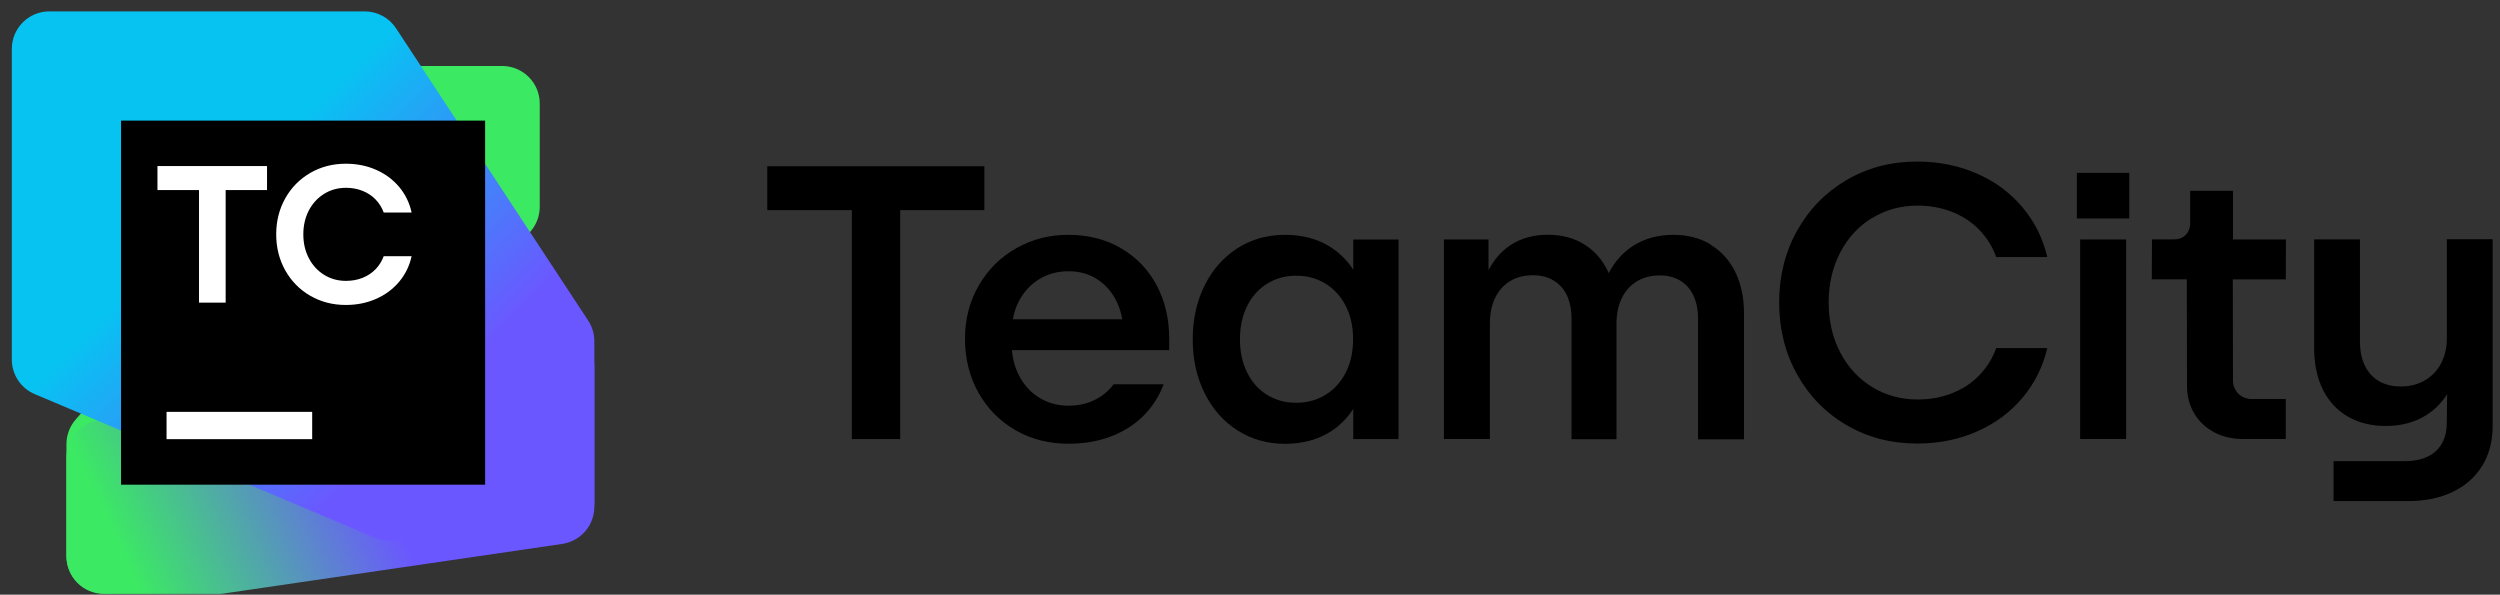
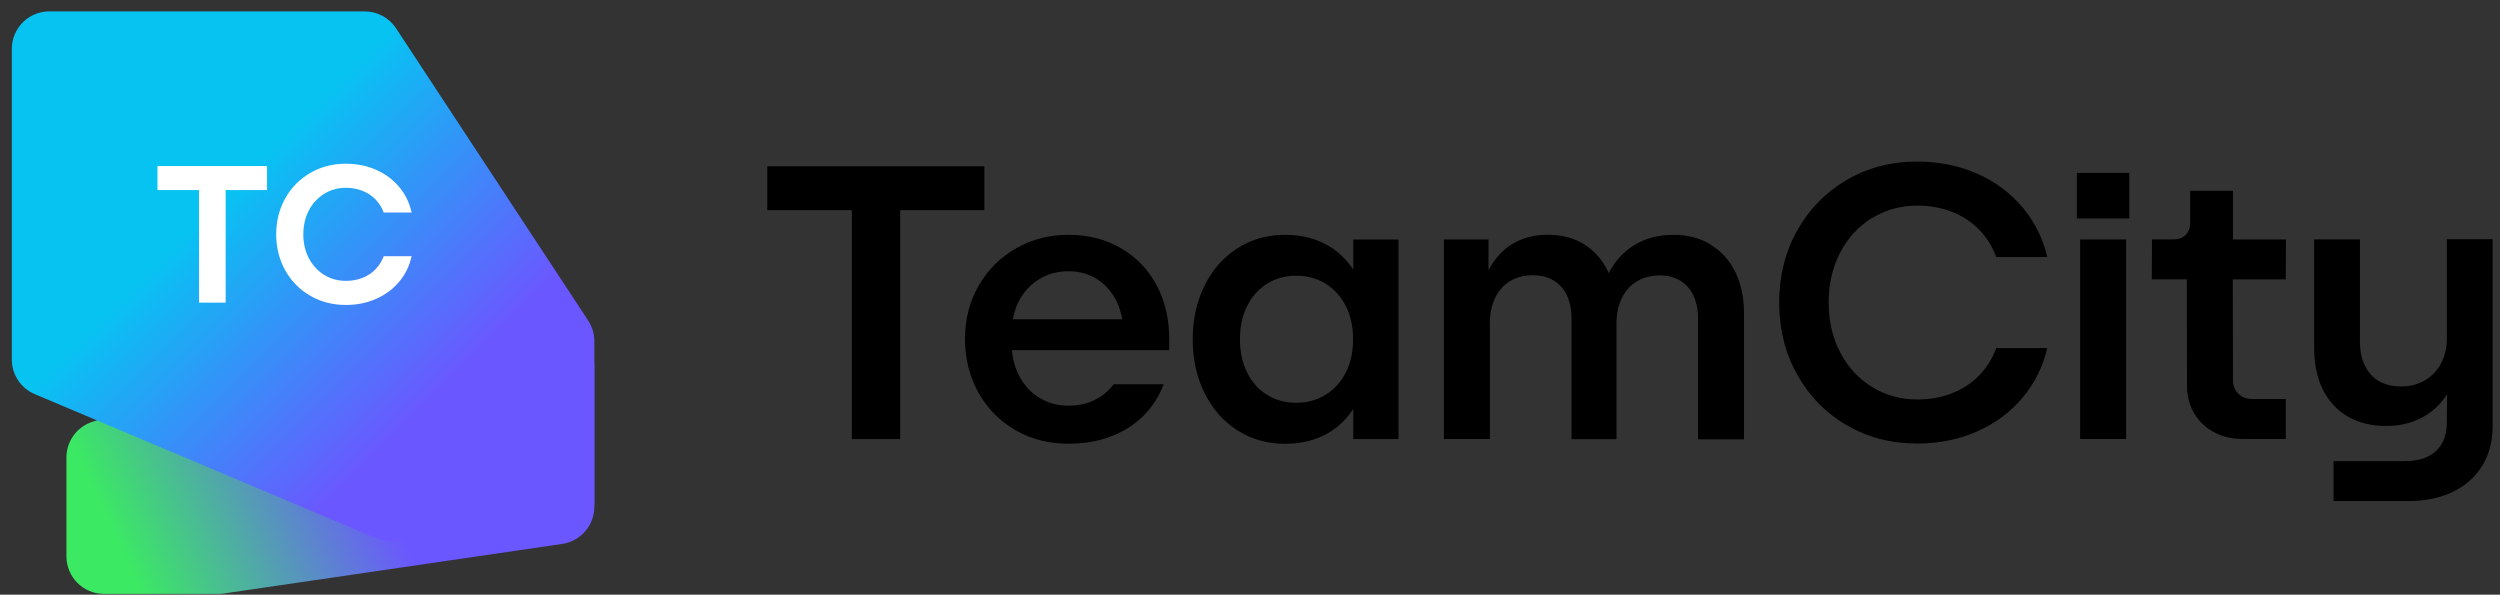
<svg xmlns="http://www.w3.org/2000/svg" width="206" height="49" viewBox="0 0 206 49" fill="none">
  <rect x="0" y="0" width="206" height="49" fill="#333333" stroke="none" />
  <g clip-path="url(#clip0_2641_4572)">
    <path d="M81.104 13.703H63.224V17.317H70.192V36.18H74.174V17.317H81.112V13.703H81.104ZM92.362 20.445C91.102 19.718 89.662 19.35 88.042 19.35C86.422 19.35 85.019 19.725 83.714 20.468C82.417 21.21 81.389 22.238 80.639 23.543C79.889 24.848 79.514 26.31 79.514 27.922C79.514 29.535 79.889 31.05 80.632 32.37C81.374 33.682 82.394 34.71 83.684 35.453C84.974 36.195 86.429 36.562 88.042 36.562C89.317 36.562 90.479 36.367 91.522 35.97C92.572 35.572 93.464 35.01 94.199 34.282C94.934 33.555 95.497 32.685 95.887 31.665H91.762C91.342 32.22 90.824 32.655 90.187 32.962C89.557 33.27 88.844 33.428 88.049 33.428C87.149 33.428 86.347 33.21 85.634 32.767C84.922 32.333 84.367 31.718 83.962 30.93C83.639 30.308 83.452 29.61 83.377 28.852H96.344V27.938C96.344 26.265 95.992 24.78 95.294 23.483C94.597 22.185 93.614 21.172 92.347 20.438L92.362 20.445ZM83.459 26.317C83.557 25.777 83.714 25.267 83.962 24.802C84.367 24.038 84.922 23.438 85.634 23.003C86.347 22.567 87.149 22.35 88.049 22.35C88.949 22.35 89.744 22.575 90.434 23.025C91.124 23.475 91.657 24.098 92.032 24.892C92.242 25.335 92.384 25.808 92.474 26.31H83.459V26.317ZM111.509 22.223C110.977 21.405 110.294 20.745 109.462 20.25C108.442 19.65 107.249 19.35 105.892 19.35C104.422 19.35 103.117 19.718 101.969 20.453C100.822 21.188 99.914 22.207 99.262 23.52C98.609 24.832 98.279 26.31 98.279 27.96C98.279 29.61 98.609 31.087 99.262 32.4C99.914 33.712 100.822 34.733 101.977 35.468C103.132 36.203 104.437 36.57 105.892 36.57C107.249 36.57 108.442 36.27 109.462 35.67C110.294 35.182 110.977 34.515 111.509 33.697V36.18H115.237V19.74H111.509V22.223ZM110.902 30.675C110.504 31.462 109.957 32.078 109.244 32.52C108.539 32.962 107.722 33.188 106.807 33.188C105.892 33.188 105.104 32.97 104.399 32.528C103.694 32.093 103.147 31.477 102.757 30.683C102.367 29.887 102.172 28.98 102.172 27.953C102.172 26.925 102.367 26.017 102.757 25.23C103.147 24.442 103.694 23.828 104.399 23.385C105.104 22.942 105.907 22.718 106.807 22.718C107.707 22.718 108.539 22.942 109.244 23.385C109.949 23.828 110.504 24.442 110.902 25.23C111.299 26.017 111.494 26.925 111.494 27.953C111.494 28.98 111.299 29.887 110.902 30.675ZM140.962 20.145C140.077 19.613 139.057 19.35 137.887 19.35C136.627 19.35 135.524 19.65 134.579 20.25C133.724 20.797 133.057 21.555 132.554 22.508C132.539 22.47 132.524 22.433 132.509 22.395C132.052 21.42 131.392 20.67 130.544 20.137C129.697 19.605 128.684 19.343 127.522 19.343C126.359 19.343 125.302 19.635 124.432 20.22C123.697 20.715 123.112 21.398 122.654 22.253V19.733H118.979V36.172H122.767V26.64C122.767 25.837 122.909 25.14 123.202 24.54C123.494 23.94 123.899 23.483 124.439 23.16C124.972 22.837 125.602 22.68 126.314 22.68C126.974 22.68 127.544 22.823 128.024 23.115C128.497 23.407 128.864 23.812 129.119 24.352C129.367 24.885 129.494 25.523 129.494 26.265V36.188H133.199V26.655C133.199 25.852 133.349 25.155 133.642 24.555C133.934 23.955 134.354 23.497 134.894 23.175C135.434 22.852 136.057 22.695 136.762 22.695C137.422 22.695 137.992 22.837 138.464 23.13C138.937 23.422 139.297 23.828 139.544 24.367C139.792 24.9 139.919 25.538 139.919 26.28V36.203H143.707V25.83C143.707 24.532 143.467 23.4 142.994 22.425C142.514 21.45 141.839 20.7 140.954 20.168L140.962 20.145ZM154.252 17.977C155.369 17.288 156.622 16.942 158.002 16.942C159.022 16.942 159.959 17.115 160.837 17.453C161.707 17.797 162.457 18.285 163.087 18.93C163.709 19.575 164.182 20.325 164.489 21.18H168.697C168.337 19.642 167.654 18.27 166.649 17.078C165.644 15.885 164.399 14.955 162.899 14.303C161.399 13.643 159.757 13.312 157.972 13.312C155.834 13.312 153.899 13.815 152.167 14.828C150.442 15.84 149.077 17.227 148.087 18.997C147.097 20.767 146.602 22.747 146.602 24.93C146.602 27.113 147.097 29.093 148.087 30.863C149.077 32.633 150.434 34.028 152.167 35.032C153.892 36.045 155.827 36.547 157.972 36.547C159.757 36.547 161.399 36.218 162.899 35.557C164.399 34.898 165.644 33.975 166.649 32.782C167.654 31.59 168.329 30.225 168.697 28.68H164.489C164.182 29.535 163.709 30.285 163.087 30.93C162.464 31.575 161.714 32.062 160.837 32.407C159.967 32.752 159.022 32.917 158.002 32.917C156.622 32.917 155.369 32.572 154.252 31.883C153.134 31.192 152.257 30.24 151.627 29.025C150.997 27.81 150.682 26.445 150.682 24.922C150.682 23.4 150.997 22.035 151.627 20.82C152.257 19.605 153.134 18.652 154.252 17.962V17.977ZM171.134 18H175.454V14.242H171.134V18ZM171.404 36.172H175.192V19.733H171.404V36.172ZM184.004 15.72H180.472V18.383C180.472 18.78 180.344 19.102 180.104 19.35C179.857 19.605 179.534 19.725 179.122 19.725H177.322L177.307 23.017H180.194L180.209 31.8C180.209 32.633 180.404 33.383 180.794 34.05C181.184 34.71 181.732 35.235 182.429 35.61C183.127 35.985 183.922 36.172 184.799 36.172H188.347V32.88H185.557C185.107 32.88 184.732 32.73 184.439 32.438C184.147 32.145 183.997 31.77 183.997 31.32L183.982 23.025H188.347L188.362 19.733H183.997V15.72H184.004ZM201.622 19.733V27.87C201.622 28.642 201.464 29.325 201.149 29.933C200.834 30.54 200.384 31.005 199.807 31.343C199.229 31.68 198.562 31.845 197.819 31.845C197.122 31.845 196.522 31.695 196.019 31.402C195.517 31.11 195.134 30.683 194.864 30.128C194.594 29.573 194.459 28.898 194.459 28.102V19.725H190.687V28.665C190.687 30.015 190.934 31.17 191.422 32.138C191.917 33.105 192.607 33.84 193.492 34.343C194.377 34.845 195.412 35.1 196.589 35.1C197.849 35.1 198.952 34.807 199.889 34.23C200.602 33.788 201.187 33.203 201.644 32.475L201.614 34.837C201.614 35.513 201.479 36.083 201.202 36.555C200.932 37.028 200.542 37.388 200.032 37.627C199.522 37.867 198.914 37.995 198.194 37.995H192.284V41.288H198.434C199.844 41.288 201.074 41.032 202.124 40.523C203.174 40.013 203.984 39.292 204.547 38.362C205.117 37.432 205.394 36.337 205.394 35.07V19.71H201.607L201.622 19.733Z" fill="black" />
-     <path d="M5.474 36.6V45.794C5.474 47.522 6.889 48.915 8.617 48.887L16.899 48.755C17.785 48.741 18.622 48.348 19.199 47.675L43.729 19.056C44.209 18.496 44.474 17.781 44.474 17.043V8.531C44.474 6.823 43.089 5.438 41.38 5.438H33.128C32.236 5.438 31.387 5.823 30.799 6.494L6.24 34.562C5.746 35.126 5.474 35.85 5.474 36.6V36.6Z" fill="#3BEA62" />
    <path d="M5.474 37.697V45.843C5.474 47.552 6.859 48.937 8.568 48.937H17.992C18.142 48.937 18.292 48.926 18.441 48.904L46.329 44.818C47.848 44.595 48.974 43.292 48.974 41.757V30.209C48.974 28.5 47.589 27.115 45.879 27.115L32.001 27.119C31.682 27.119 31.365 27.168 31.061 27.265L7.627 34.749C6.345 35.159 5.475 36.35 5.475 37.696L5.474 37.697Z" fill="url(#paint0_linear_2641_4572)" />
    <path d="M0.974 4.032V29.627C0.974 30.871 1.719 31.993 2.865 32.477L30.93 44.325C31.319 44.489 31.737 44.572 32.159 44.568L45.905 44.456C47.604 44.442 48.974 43.061 48.974 41.362V28.113C48.974 27.509 48.797 26.918 48.465 26.413L32.634 2.332C32.062 1.461 31.09 0.938 30.049 0.938H4.068C2.359 0.938 0.974 2.323 0.974 4.031V4.032Z" fill="url(#paint1_linear_2641_4572)" />
-     <path d="M39.974 9.938H9.974V39.937H39.974V9.938Z" fill="black" />
    <path d="M23.507 22.281C24.005 23.168 24.691 23.865 25.565 24.371V24.369C26.439 24.876 27.414 25.129 28.491 25.129C29.402 25.129 30.238 24.96 31 24.623C31.76 24.285 32.395 23.812 32.901 23.204C33.407 22.596 33.746 21.898 33.917 21.11H31.618C31.468 21.517 31.245 21.875 30.947 22.183C30.65 22.491 30.292 22.729 29.874 22.895C29.456 23.061 29 23.144 28.507 23.144C27.843 23.144 27.242 22.978 26.706 22.646C26.171 22.313 25.751 21.857 25.448 21.275C25.145 20.694 24.994 20.039 24.994 19.31C24.994 18.581 25.145 17.926 25.448 17.344C25.751 16.763 26.171 16.306 26.706 15.974C27.242 15.641 27.843 15.475 28.507 15.475C29 15.475 29.456 15.559 29.874 15.725C30.292 15.891 30.65 16.128 30.947 16.436C31.245 16.745 31.468 17.102 31.618 17.51H33.917C33.746 16.722 33.407 16.024 32.901 15.415C32.394 14.807 31.76 14.334 31 13.996C30.238 13.659 29.402 13.49 28.491 13.49C27.414 13.49 26.438 13.744 25.565 14.25C24.692 14.756 24.005 15.453 23.507 16.34C23.009 17.227 22.759 18.217 22.759 19.311C22.759 20.404 23.009 21.394 23.507 22.281Z" fill="white" />
    <path d="M12.975 13.683H22.003V15.661H18.594V24.937H16.399V15.661H12.975L12.975 13.683Z" fill="white" />
-     <path d="M25.724 33.937H13.724V36.187H25.724V33.937Z" fill="white" />
  </g>
  <defs>
    <linearGradient id="paint0_linear_2641_4572" x1="6.727" y1="49.23" x2="46.818" y2="30.642" gradientUnits="userSpaceOnUse">
      <stop offset="0.1" stop-color="#3BEA62" />
      <stop offset="0.59" stop-color="#6B57FF" />
    </linearGradient>
    <linearGradient id="paint1_linear_2641_4572" x1="45.923" y1="45.694" x2="1.977" y2="1.747" gradientUnits="userSpaceOnUse">
      <stop offset="0.26" stop-color="#6B57FF" />
      <stop offset="0.65" stop-color="#07C3F2" />
    </linearGradient>
    <clipPath id="clip0_2641_4572">
      <rect width="205" height="48" fill="white" transform="translate(0.974 0.938)" />
    </clipPath>
  </defs>
</svg>